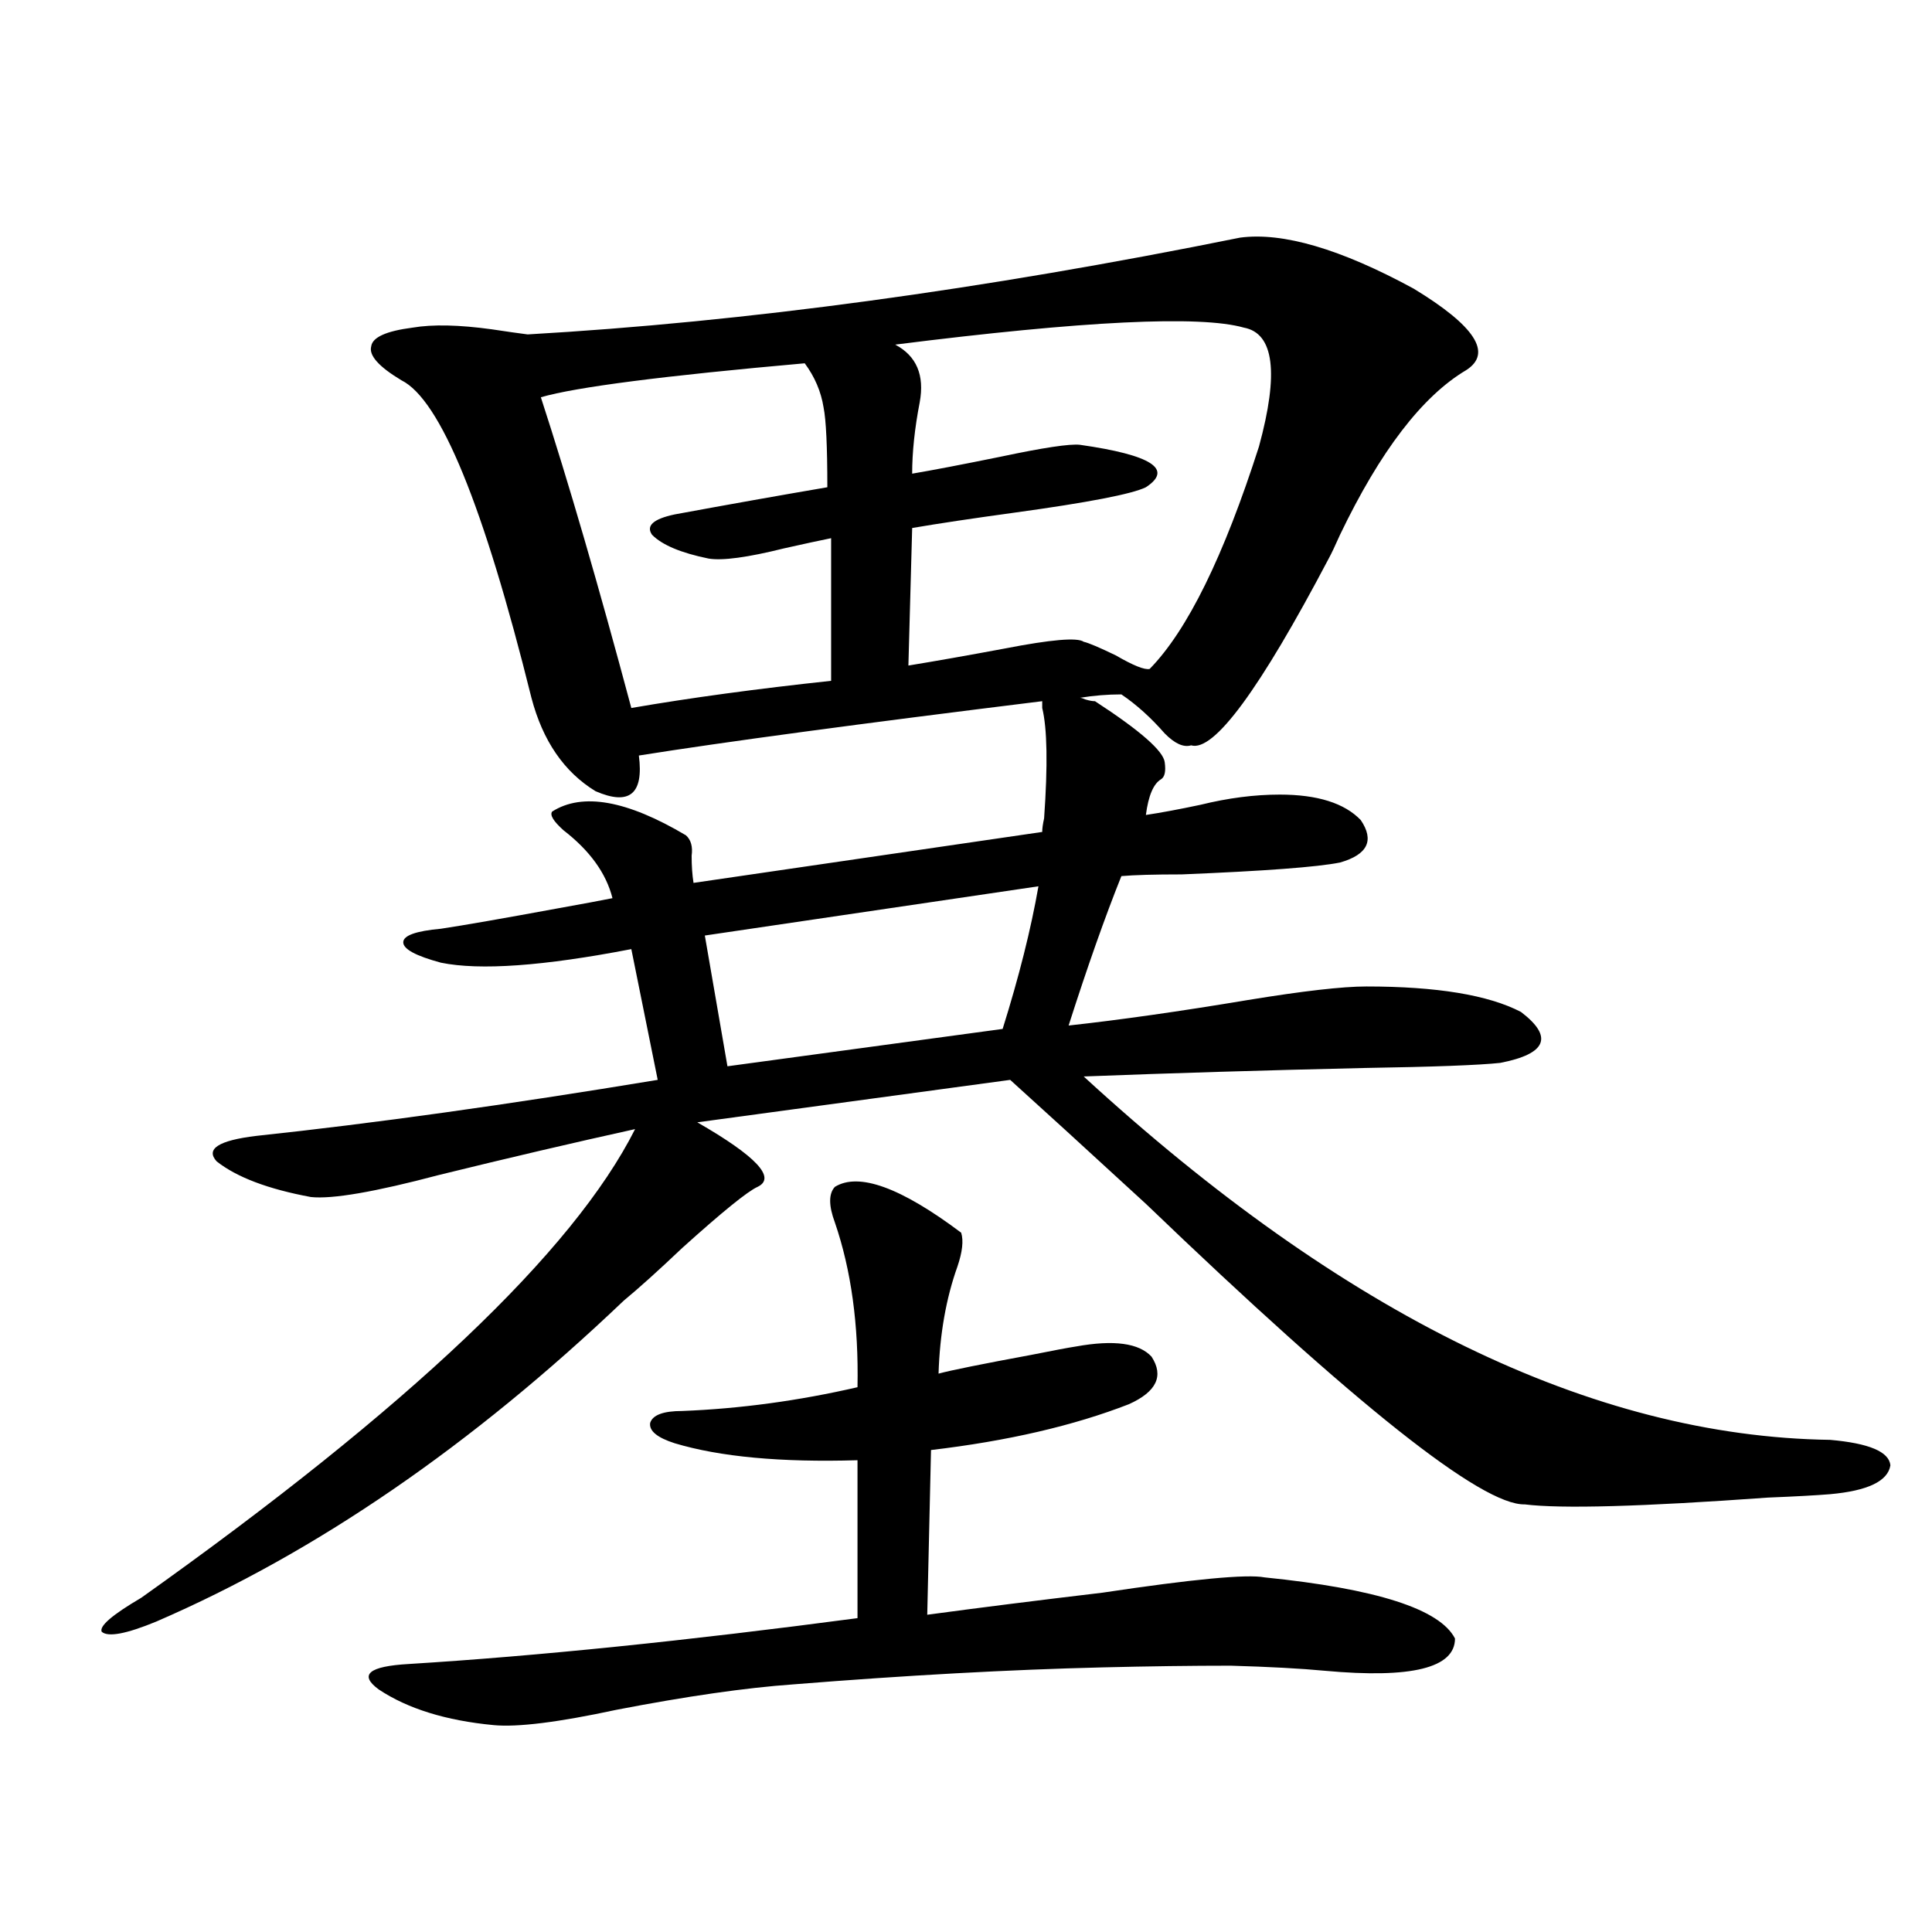
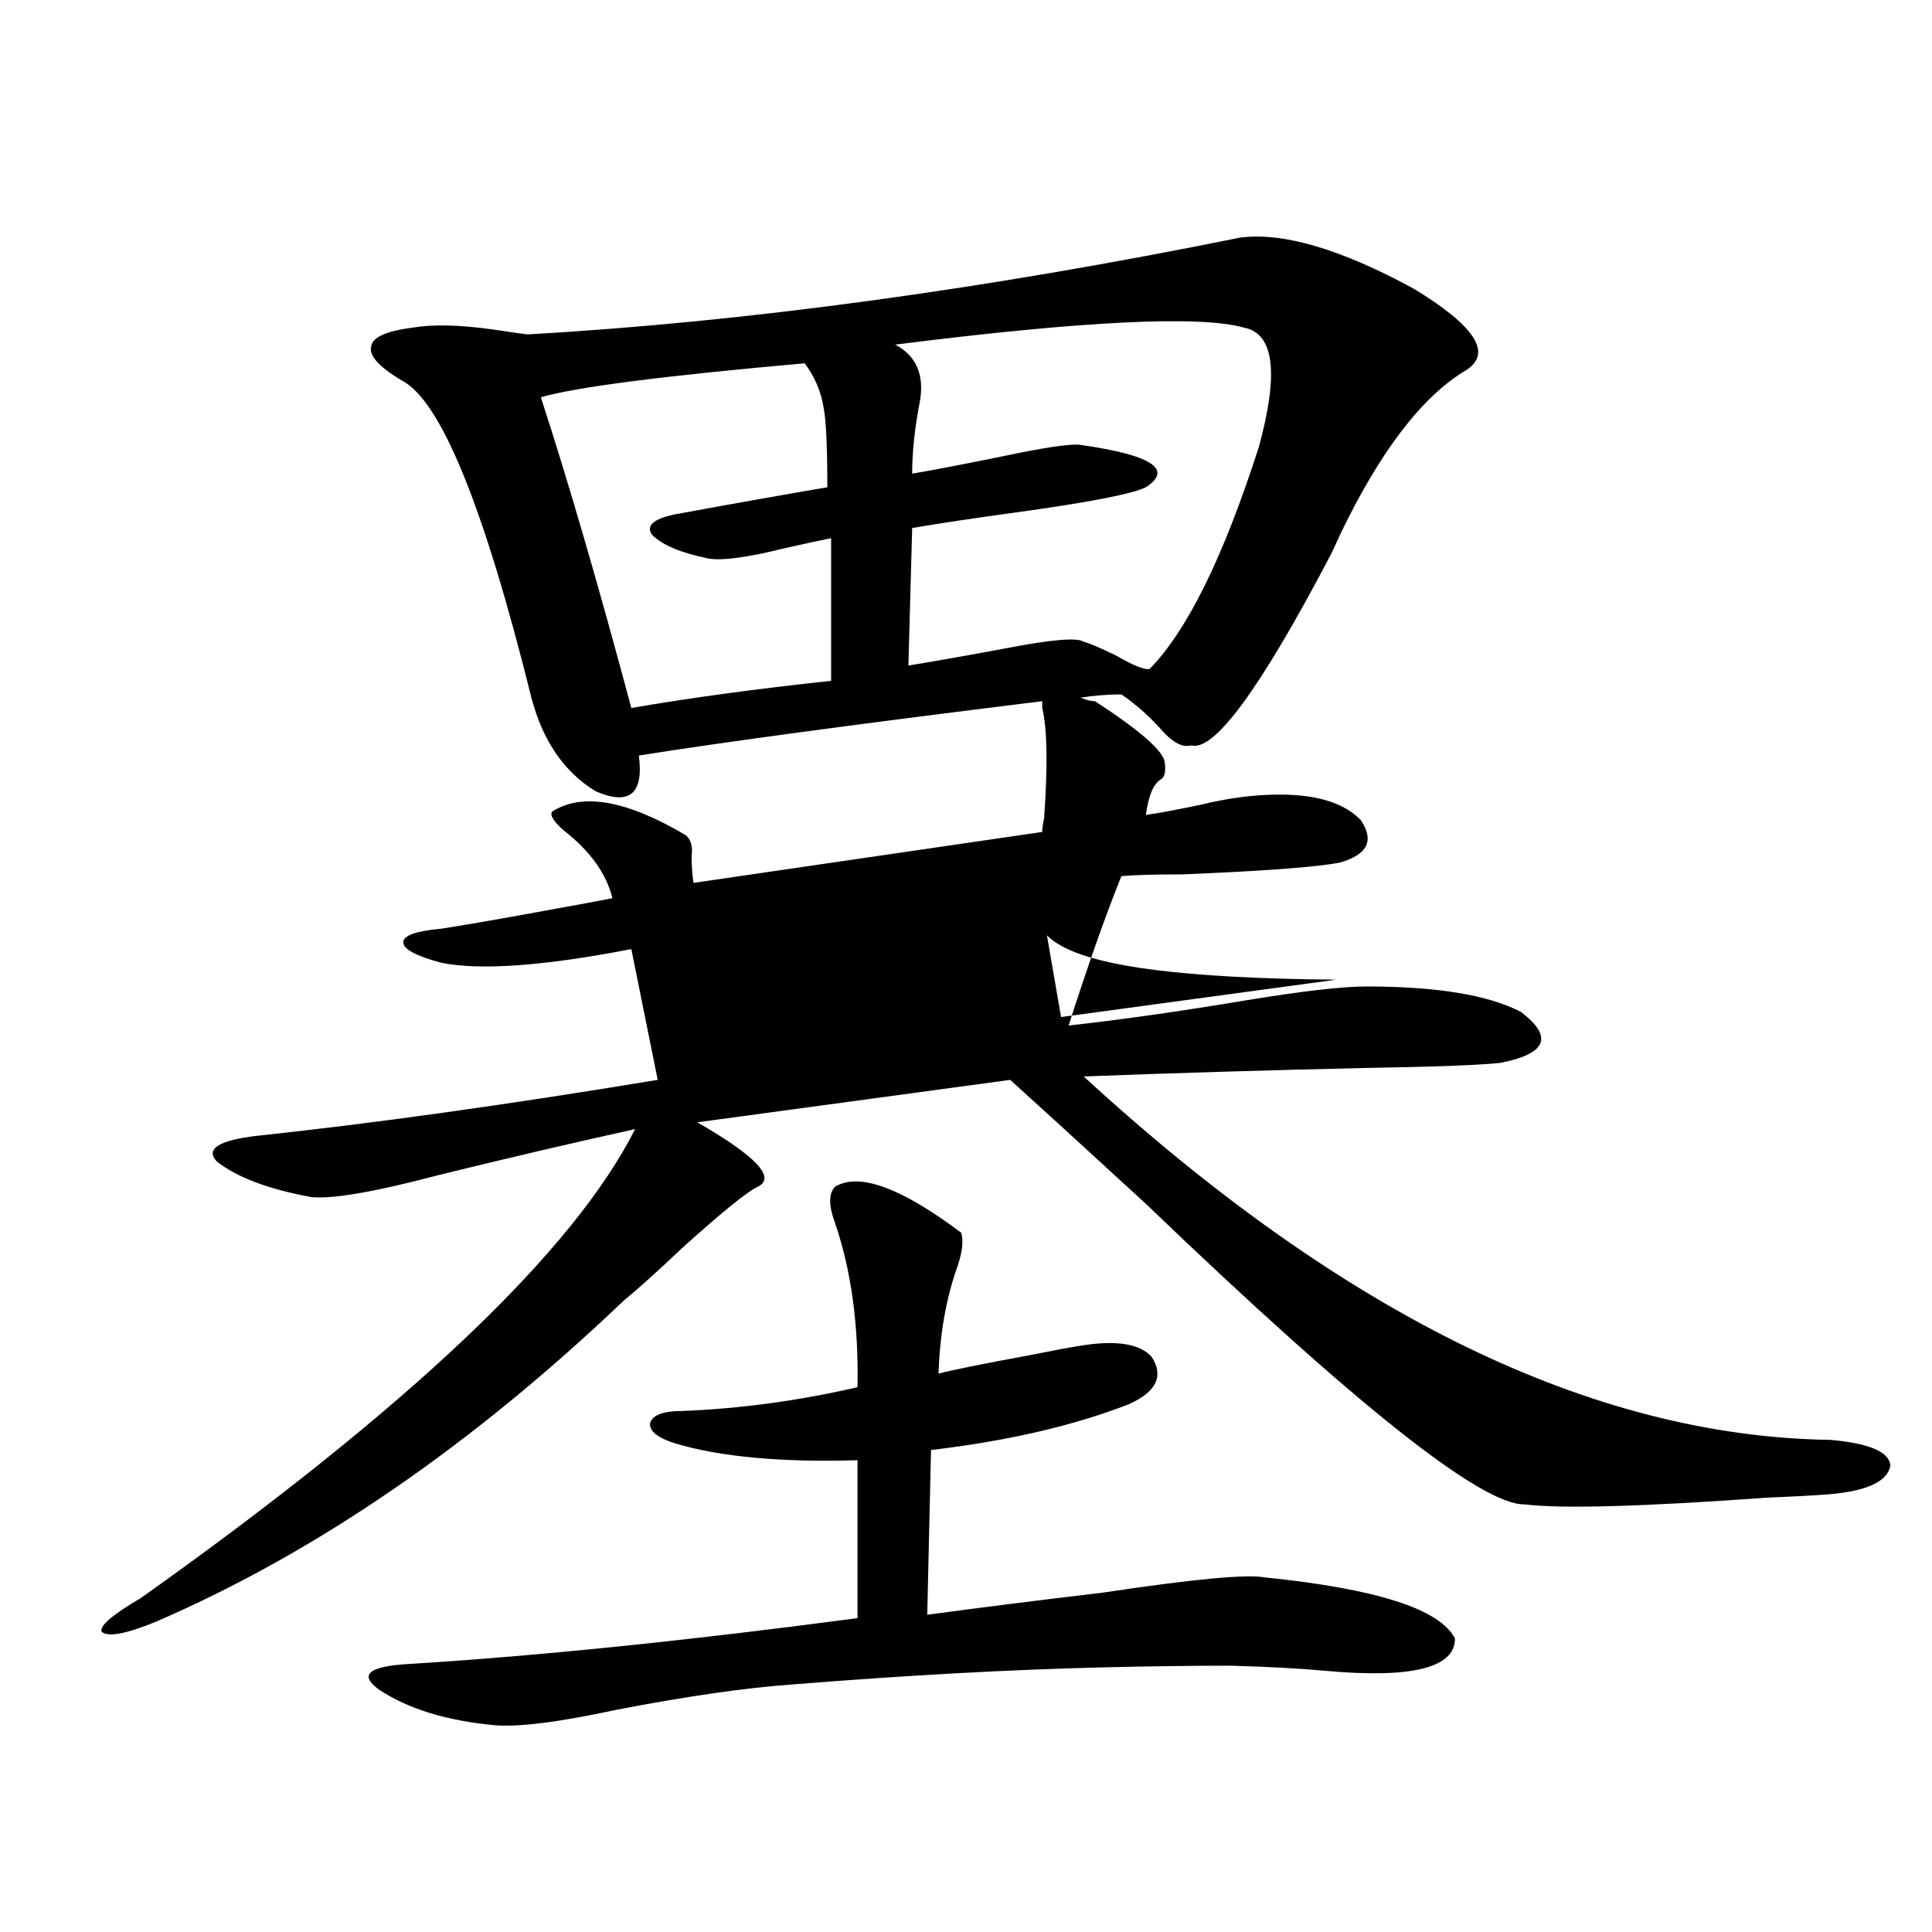
<svg xmlns="http://www.w3.org/2000/svg" version="1.1" id="图层_1" x="0px" y="0px" width="1000px" height="1000px" viewBox="0 0 1000 1000" enable-background="new 0 0 1000 1000" xml:space="preserve">
-   <path d="M566.767,362.941c23.414,15.244,35.441,25.791,36.097,31.641c0.641,4.697,0,7.622-1.951,8.789  c-3.902,2.349-6.509,8.501-7.805,18.457c7.805-1.167,17.226-2.925,28.292-5.273c14.299-3.516,27.957-5.273,40.975-5.273  c19.512,0,33.49,4.395,41.95,13.184c7.149,10.547,3.567,17.881-10.731,21.973c-11.707,2.349-39.023,4.395-81.949,6.152  c-14.313,0-24.725,0.303-31.219,0.879c-8.46,21.094-17.561,46.885-27.316,77.344c26.661-2.925,57.56-7.319,92.681-13.184  c28.612-4.683,49.1-7.031,61.462-7.031c36.417,0,63.078,4.395,79.998,13.184c16.905,12.896,13.323,21.685-10.731,26.367  c-11.066,1.182-34.48,2.061-70.242,2.637c-51.386,1.182-99.845,2.637-145.362,4.395  c134.631,123.638,263.408,186.328,386.332,188.086c20.152,1.758,30.563,6.152,31.219,13.184  c-1.311,8.213-11.707,13.184-31.219,14.941c-7.164,0.591-17.896,1.182-32.194,1.758c-65.044,4.697-106.994,5.864-125.851,3.516  c-22.118,0.591-87.482-51.265-196.093-155.566c-31.874-29.292-55.288-50.674-70.242-64.16L360.918,580.91  c30.563,17.578,40.975,28.716,31.219,33.398c-5.213,2.349-18.216,12.896-39.023,31.641c-12.362,11.729-22.438,20.806-30.243,27.246  c-78.702,75.01-159.355,130.381-241.945,166.113c-15.609,6.441-25.045,8.199-28.292,5.273c-1.311-2.938,5.519-8.789,20.487-17.578  c138.533-98.438,223.729-179.297,255.604-242.578c-31.874,7.031-65.699,14.941-101.461,23.73  c-33.17,8.789-55.288,12.607-66.34,11.426c-22.118-4.092-38.383-10.244-48.779-18.457c-5.854-6.44,0.976-10.835,20.487-13.184  c60.486-6.44,129.753-16.108,207.8-29.004l-13.658-67.676c-45.532,8.789-78.382,11.138-98.534,7.031  c-13.018-3.516-19.512-7.031-19.512-10.547s6.494-5.85,19.512-7.031c11.707-1.758,31.859-5.273,60.486-10.547  c13.003-2.334,22.438-4.092,28.292-5.273c-3.262-12.881-11.707-24.609-25.365-35.156c-5.213-4.683-7.164-7.91-5.854-9.668  c15.609-9.956,38.688-5.85,69.267,12.305c2.592,2.349,3.567,5.864,2.927,10.547c0,5.273,0.32,9.971,0.976,14.063l180.483-26.367  c0-1.758,0.32-4.092,0.976-7.031c1.951-27.534,1.616-46.582-0.976-57.129v-3.516c-94.967,11.729-164.554,21.094-208.775,28.125  c2.592,19.927-4.878,26.079-22.438,18.457c-16.265-9.956-27.316-26.064-33.17-48.34c-24.725-99.604-47.163-154.385-67.315-164.355  c-11.707-7.031-16.92-12.881-15.609-17.578c0.641-4.683,7.805-7.91,21.463-9.668c10.396-1.758,24.055-1.455,40.975,0.879  c7.805,1.182,13.979,2.061,18.536,2.637c112.513-6.44,235.437-23.14,368.771-50.098c22.104-2.925,52.026,5.864,89.754,26.367  c31.859,19.336,40.975,33.398,27.316,42.188c-22.773,13.486-44.557,41.899-65.364,85.254c-2.606,5.864-4.558,9.971-5.854,12.305  c-35.776,67.979-59.511,100.195-71.218,96.68c-3.902,1.182-8.46-0.879-13.658-6.152c-7.164-8.198-14.634-14.941-22.438-20.215  c-7.164,0-14.313,0.591-21.463,1.758c0.641,0,1.616,0.303,2.927,0.879C563.84,362.653,565.456,362.941,566.767,362.941z   M432.136,614.309c12.348-7.607,34.146,0.303,65.364,23.73c1.296,4.106,0.641,9.971-1.951,17.578  c-5.854,16.411-9.115,34.868-9.756,55.371c6.494-1.758,22.438-4.971,47.804-9.668c11.707-2.334,19.512-3.804,23.414-4.395  c19.512-3.516,32.515-1.758,39.023,5.273c6.494,9.971,2.592,18.169-11.707,24.609c-28.627,11.138-62.772,19.048-102.437,23.73  l-1.951,85.254c26.006-3.516,56.249-7.333,90.729-11.426c46.828-7.031,74.785-9.668,83.9-7.91  c57.88,5.864,90.729,16.397,98.534,31.641c0,15.23-22.438,20.792-67.315,16.699c-12.362-1.181-28.627-2.06-48.779-2.637  c-20.167,0-42.285,0.289-66.34,0.879c-48.139,1.168-101.461,4.093-159.996,8.789c-24.725,1.758-55.288,6.152-91.705,13.184  c-29.923,6.441-51.065,9.078-63.413,7.91c-24.725-2.348-44.557-8.5-59.511-18.457c-10.411-7.621-5.213-12.016,15.609-13.184  c66.34-4.105,143.731-12.016,232.189-23.73v-81.738c-39.679,1.182-71.218-1.758-94.632-8.789  c-9.115-2.925-13.338-6.44-12.683-10.547c1.296-4.092,6.829-6.152,16.585-6.152c29.908-1.167,60.151-5.273,90.729-12.305  c0.641-32.217-3.262-60.645-11.707-85.254C428.874,623.977,428.874,617.824,432.136,614.309z M416.526,188.039  c-72.849,6.455-118.381,12.305-136.582,17.578c14.299,43.945,29.908,97.559,46.828,160.84c30.563-5.273,65.029-9.956,103.412-14.063  v-73.828c-5.854,1.182-13.993,2.939-24.39,5.273c-18.871,4.697-31.874,6.455-39.023,5.273c-14.313-2.925-24.069-7.031-29.268-12.305  c-3.262-4.683,0.641-8.198,11.707-10.547c28.612-5.273,54.953-9.956,79.022-14.063c0-21.094-0.655-34.854-1.951-41.309  C424.972,202.692,421.725,195.07,416.526,188.039z M537.499,458.742L364.82,484.23l11.707,67.676l142.436-19.336  C527.408,505.627,533.597,481.018,537.499,458.742z M643.838,169.582c-22.773-6.44-82.925-3.516-180.483,8.789  c11.052,5.864,15.274,15.82,12.683,29.883c-2.606,13.486-3.902,25.791-3.902,36.914c10.396-1.758,25.686-4.683,45.853-8.789  c22.104-4.683,35.762-6.729,40.975-6.152c37.072,5.273,48.444,12.607,34.146,21.973c-7.164,3.516-29.923,7.91-68.291,13.184  c-21.463,2.939-39.023,5.576-52.682,7.91l-1.951,71.191c14.299-2.334,30.884-5.273,49.755-8.789  c24.055-4.683,37.713-5.85,40.975-3.516c2.592,0.591,8.125,2.939,16.585,7.031c9.101,5.273,14.954,7.622,17.561,7.031  c19.512-19.912,38.368-58.296,56.584-115.137C662.039,193.024,659.447,172.521,643.838,169.582z" />
+   <path d="M566.767,362.941c23.414,15.244,35.441,25.791,36.097,31.641c0.641,4.697,0,7.622-1.951,8.789  c-3.902,2.349-6.509,8.501-7.805,18.457c7.805-1.167,17.226-2.925,28.292-5.273c14.299-3.516,27.957-5.273,40.975-5.273  c19.512,0,33.49,4.395,41.95,13.184c7.149,10.547,3.567,17.881-10.731,21.973c-11.707,2.349-39.023,4.395-81.949,6.152  c-14.313,0-24.725,0.303-31.219,0.879c-8.46,21.094-17.561,46.885-27.316,77.344c26.661-2.925,57.56-7.319,92.681-13.184  c28.612-4.683,49.1-7.031,61.462-7.031c36.417,0,63.078,4.395,79.998,13.184c16.905,12.896,13.323,21.685-10.731,26.367  c-11.066,1.182-34.48,2.061-70.242,2.637c-51.386,1.182-99.845,2.637-145.362,4.395  c134.631,123.638,263.408,186.328,386.332,188.086c20.152,1.758,30.563,6.152,31.219,13.184  c-1.311,8.213-11.707,13.184-31.219,14.941c-7.164,0.591-17.896,1.182-32.194,1.758c-65.044,4.697-106.994,5.864-125.851,3.516  c-22.118,0.591-87.482-51.265-196.093-155.566c-31.874-29.292-55.288-50.674-70.242-64.16L360.918,580.91  c30.563,17.578,40.975,28.716,31.219,33.398c-5.213,2.349-18.216,12.896-39.023,31.641c-12.362,11.729-22.438,20.806-30.243,27.246  c-78.702,75.01-159.355,130.381-241.945,166.113c-15.609,6.441-25.045,8.199-28.292,5.273c-1.311-2.938,5.519-8.789,20.487-17.578  c138.533-98.438,223.729-179.297,255.604-242.578c-31.874,7.031-65.699,14.941-101.461,23.73  c-33.17,8.789-55.288,12.607-66.34,11.426c-22.118-4.092-38.383-10.244-48.779-18.457c-5.854-6.44,0.976-10.835,20.487-13.184  c60.486-6.44,129.753-16.108,207.8-29.004l-13.658-67.676c-45.532,8.789-78.382,11.138-98.534,7.031  c-13.018-3.516-19.512-7.031-19.512-10.547s6.494-5.85,19.512-7.031c11.707-1.758,31.859-5.273,60.486-10.547  c13.003-2.334,22.438-4.092,28.292-5.273c-3.262-12.881-11.707-24.609-25.365-35.156c-5.213-4.683-7.164-7.91-5.854-9.668  c15.609-9.956,38.688-5.85,69.267,12.305c2.592,2.349,3.567,5.864,2.927,10.547c0,5.273,0.32,9.971,0.976,14.063l180.483-26.367  c0-1.758,0.32-4.092,0.976-7.031c1.951-27.534,1.616-46.582-0.976-57.129v-3.516c-94.967,11.729-164.554,21.094-208.775,28.125  c2.592,19.927-4.878,26.079-22.438,18.457c-16.265-9.956-27.316-26.064-33.17-48.34c-24.725-99.604-47.163-154.385-67.315-164.355  c-11.707-7.031-16.92-12.881-15.609-17.578c0.641-4.683,7.805-7.91,21.463-9.668c10.396-1.758,24.055-1.455,40.975,0.879  c7.805,1.182,13.979,2.061,18.536,2.637c112.513-6.44,235.437-23.14,368.771-50.098c22.104-2.925,52.026,5.864,89.754,26.367  c31.859,19.336,40.975,33.398,27.316,42.188c-22.773,13.486-44.557,41.899-65.364,85.254c-2.606,5.864-4.558,9.971-5.854,12.305  c-35.776,67.979-59.511,100.195-71.218,96.68c-3.902,1.182-8.46-0.879-13.658-6.152c-7.164-8.198-14.634-14.941-22.438-20.215  c-7.164,0-14.313,0.591-21.463,1.758c0.641,0,1.616,0.303,2.927,0.879C563.84,362.653,565.456,362.941,566.767,362.941z   M432.136,614.309c12.348-7.607,34.146,0.303,65.364,23.73c1.296,4.106,0.641,9.971-1.951,17.578  c-5.854,16.411-9.115,34.868-9.756,55.371c6.494-1.758,22.438-4.971,47.804-9.668c11.707-2.334,19.512-3.804,23.414-4.395  c19.512-3.516,32.515-1.758,39.023,5.273c6.494,9.971,2.592,18.169-11.707,24.609c-28.627,11.138-62.772,19.048-102.437,23.73  l-1.951,85.254c26.006-3.516,56.249-7.333,90.729-11.426c46.828-7.031,74.785-9.668,83.9-7.91  c57.88,5.864,90.729,16.397,98.534,31.641c0,15.23-22.438,20.792-67.315,16.699c-12.362-1.181-28.627-2.06-48.779-2.637  c-20.167,0-42.285,0.289-66.34,0.879c-48.139,1.168-101.461,4.093-159.996,8.789c-24.725,1.758-55.288,6.152-91.705,13.184  c-29.923,6.441-51.065,9.078-63.413,7.91c-24.725-2.348-44.557-8.5-59.511-18.457c-10.411-7.621-5.213-12.016,15.609-13.184  c66.34-4.105,143.731-12.016,232.189-23.73v-81.738c-39.679,1.182-71.218-1.758-94.632-8.789  c-9.115-2.925-13.338-6.44-12.683-10.547c1.296-4.092,6.829-6.152,16.585-6.152c29.908-1.167,60.151-5.273,90.729-12.305  c0.641-32.217-3.262-60.645-11.707-85.254C428.874,623.977,428.874,617.824,432.136,614.309z M416.526,188.039  c-72.849,6.455-118.381,12.305-136.582,17.578c14.299,43.945,29.908,97.559,46.828,160.84c30.563-5.273,65.029-9.956,103.412-14.063  v-73.828c-5.854,1.182-13.993,2.939-24.39,5.273c-18.871,4.697-31.874,6.455-39.023,5.273c-14.313-2.925-24.069-7.031-29.268-12.305  c-3.262-4.683,0.641-8.198,11.707-10.547c28.612-5.273,54.953-9.956,79.022-14.063c0-21.094-0.655-34.854-1.951-41.309  C424.972,202.692,421.725,195.07,416.526,188.039z M537.499,458.742l11.707,67.676l142.436-19.336  C527.408,505.627,533.597,481.018,537.499,458.742z M643.838,169.582c-22.773-6.44-82.925-3.516-180.483,8.789  c11.052,5.864,15.274,15.82,12.683,29.883c-2.606,13.486-3.902,25.791-3.902,36.914c10.396-1.758,25.686-4.683,45.853-8.789  c22.104-4.683,35.762-6.729,40.975-6.152c37.072,5.273,48.444,12.607,34.146,21.973c-7.164,3.516-29.923,7.91-68.291,13.184  c-21.463,2.939-39.023,5.576-52.682,7.91l-1.951,71.191c14.299-2.334,30.884-5.273,49.755-8.789  c24.055-4.683,37.713-5.85,40.975-3.516c2.592,0.591,8.125,2.939,16.585,7.031c9.101,5.273,14.954,7.622,17.561,7.031  c19.512-19.912,38.368-58.296,56.584-115.137C662.039,193.024,659.447,172.521,643.838,169.582z" />
</svg>